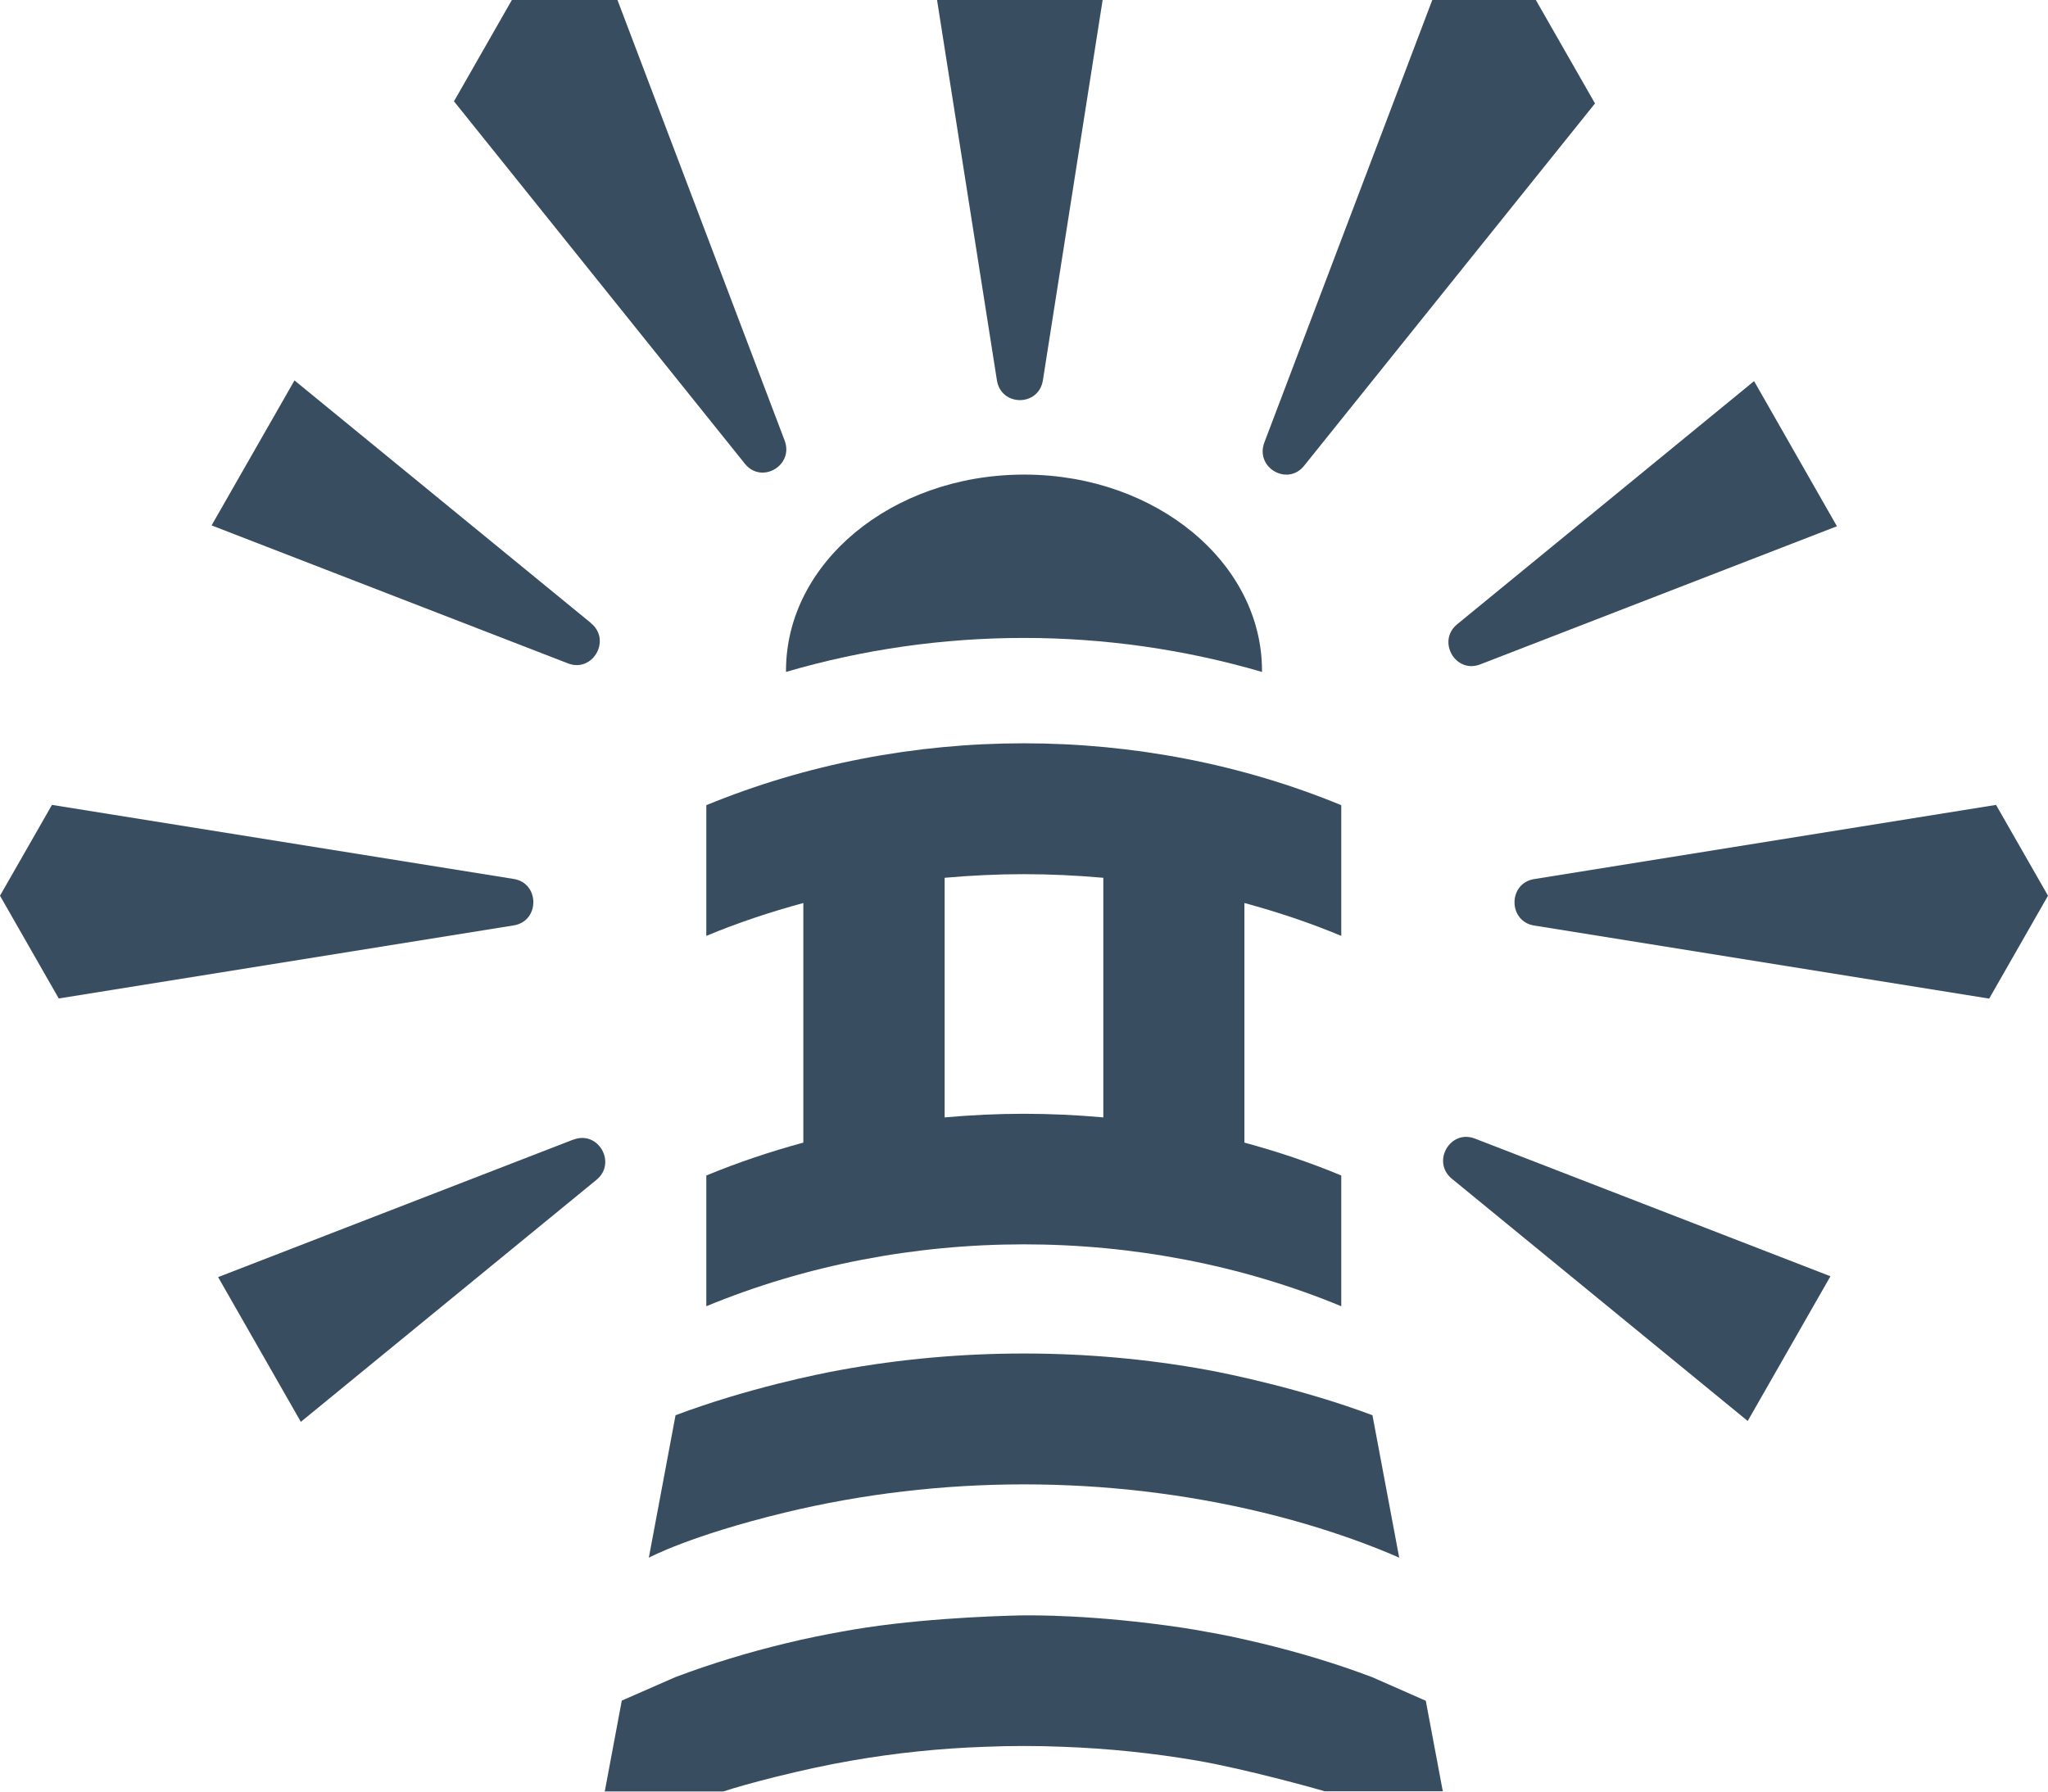
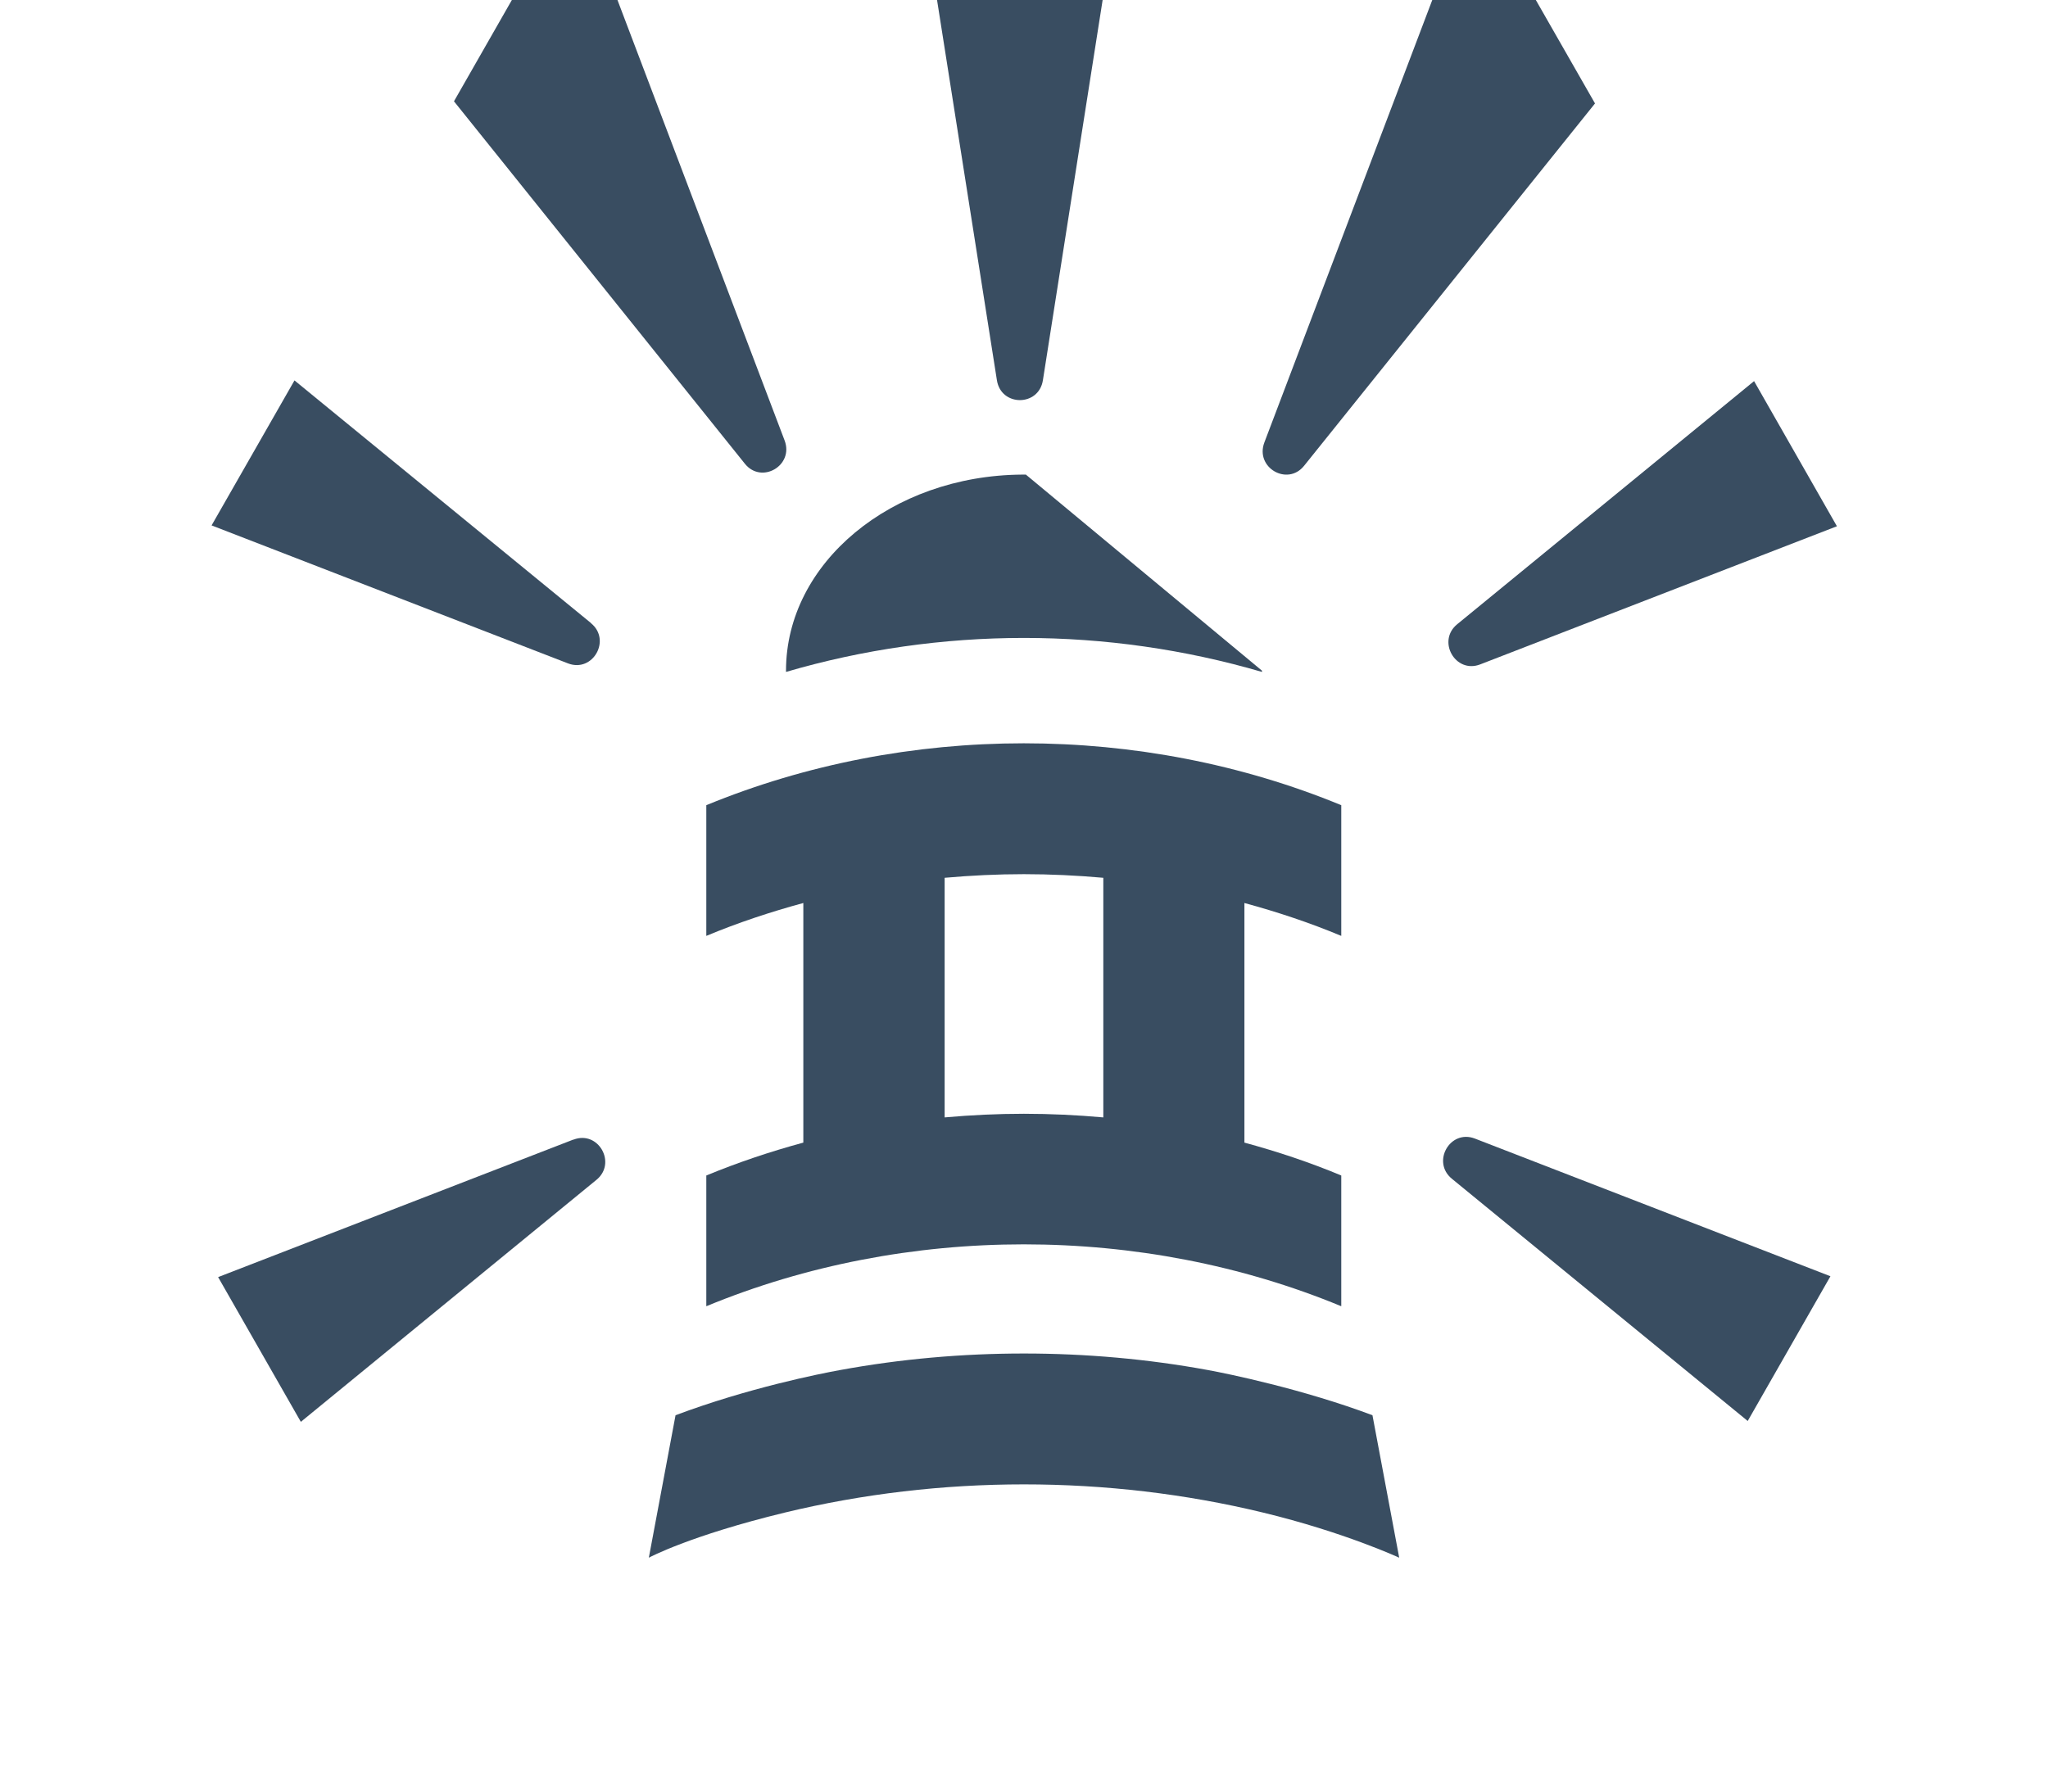
<svg xmlns="http://www.w3.org/2000/svg" width="48" height="42" viewBox="0 0 48 42" fill="none">
  <path d="M25.843 0H21.962L23.365 8.914C23.462 9.535 24.346 9.535 24.443 8.914L25.843 0Z" fill="#394D61" />
  <path d="M10.64 2.375L17.457 10.87C17.847 11.359 18.613 10.913 18.389 10.325L14.472 0H11.997L10.64 2.375Z" fill="#394D61" />
  <path d="M13.852 14.607L6.902 8.918L4.959 12.317L13.313 15.552C13.894 15.775 14.333 15.004 13.852 14.61V14.607Z" fill="#394D61" />
  <path d="M34.028 27.633L40.962 33.312L42.901 29.919L34.567 26.691C33.985 26.468 33.547 27.239 34.028 27.633Z" fill="#394D61" />
-   <path d="M1.218 18.869L0 20.998L1.377 23.407L12.04 21.694C12.654 21.595 12.654 20.703 12.04 20.605L1.218 18.869Z" fill="#394D61" />
-   <path d="M46.623 23.407L48 20.998L46.782 18.869L35.957 20.608C35.343 20.706 35.343 21.599 35.957 21.697L46.62 23.41L46.623 23.407Z" fill="#394D61" />
  <path d="M13.44 26.714L5.112 29.939L7.051 33.332L13.979 27.659C14.463 27.265 14.021 26.491 13.44 26.717V26.714Z" fill="#394D61" />
  <path d="M41.108 8.937L34.154 14.633C33.67 15.027 34.112 15.801 34.693 15.575L43.053 12.337L41.111 8.934L41.108 8.937Z" fill="#394D61" />
  <path d="M33.569 0L29.633 10.374C29.412 10.962 30.175 11.405 30.565 10.919L37.383 2.425L35.996 0H33.566L33.569 0Z" fill="#394D61" />
  <path d="M32.794 36.517C32.794 36.517 31.501 35.917 29.598 35.458C27.779 35.018 25.889 34.798 23.998 34.798C22.108 34.798 20.221 35.018 18.399 35.458C16.155 36.002 15.207 36.517 15.207 36.517L15.833 33.177C17.535 32.538 19.218 32.203 19.689 32.118C21.105 31.858 22.55 31.73 23.998 31.73C25.447 31.73 26.896 31.858 28.312 32.118C28.763 32.2 30.527 32.561 32.167 33.177L32.794 36.517Z" fill="#394D61" />
-   <path d="M33.823 41.993H31.046C30.842 41.928 29.163 41.465 28.062 41.275C27.029 41.098 25.977 40.989 24.921 40.95C24.612 40.937 24.307 40.931 23.999 40.931C23.69 40.931 23.385 40.937 23.076 40.95C22.034 40.986 20.991 41.094 19.968 41.272C18.802 41.472 17.454 41.83 16.954 41.997H14.174L14.573 39.867L15.83 39.316C16.675 38.998 17.539 38.736 18.425 38.522C18.662 38.463 18.906 38.411 19.146 38.361C19.325 38.325 19.507 38.289 19.689 38.257C19.89 38.22 20.095 38.184 20.296 38.155C21.949 37.905 23.862 37.869 23.999 37.869C24.135 37.869 25.603 37.843 27.73 38.161C27.925 38.191 28.117 38.224 28.308 38.26C28.5 38.292 28.695 38.332 28.887 38.371C29.117 38.42 29.345 38.473 29.569 38.526C30.452 38.739 31.323 39.001 32.164 39.319L33.417 39.871L33.817 42L33.823 41.993Z" fill="#394D61" />
  <path d="M31.436 21.94V18.876C29.097 17.911 26.548 17.425 23.995 17.425C21.442 17.425 18.899 17.911 16.554 18.876V21.94C17.291 21.632 18.055 21.379 18.828 21.169V26.786C18.055 26.996 17.291 27.252 16.554 27.557V30.622C18.896 29.654 21.442 29.171 23.995 29.171C26.548 29.171 29.097 29.654 31.436 30.622V27.557C30.699 27.249 29.939 26.996 29.166 26.786V21.169C29.939 21.379 30.699 21.632 31.436 21.94ZM25.859 26.195C25.242 26.14 24.619 26.11 23.998 26.11C23.378 26.11 22.758 26.14 22.14 26.195V20.578C22.758 20.523 23.378 20.493 23.998 20.493C24.619 20.493 25.242 20.523 25.859 20.578V26.195Z" fill="#394D61" />
-   <path d="M29.578 15.723V15.752C27.772 15.224 25.885 14.955 23.998 14.955C22.111 14.955 20.221 15.224 18.422 15.752V15.723C18.422 13.196 20.893 11.146 23.956 11.126H24.044C27.103 11.142 29.578 13.196 29.578 15.723Z" fill="#394D61" />
+   <path d="M29.578 15.723V15.752C27.772 15.224 25.885 14.955 23.998 14.955C22.111 14.955 20.221 15.224 18.422 15.752V15.723C18.422 13.196 20.893 11.146 23.956 11.126H24.044Z" fill="#394D61" />
</svg>